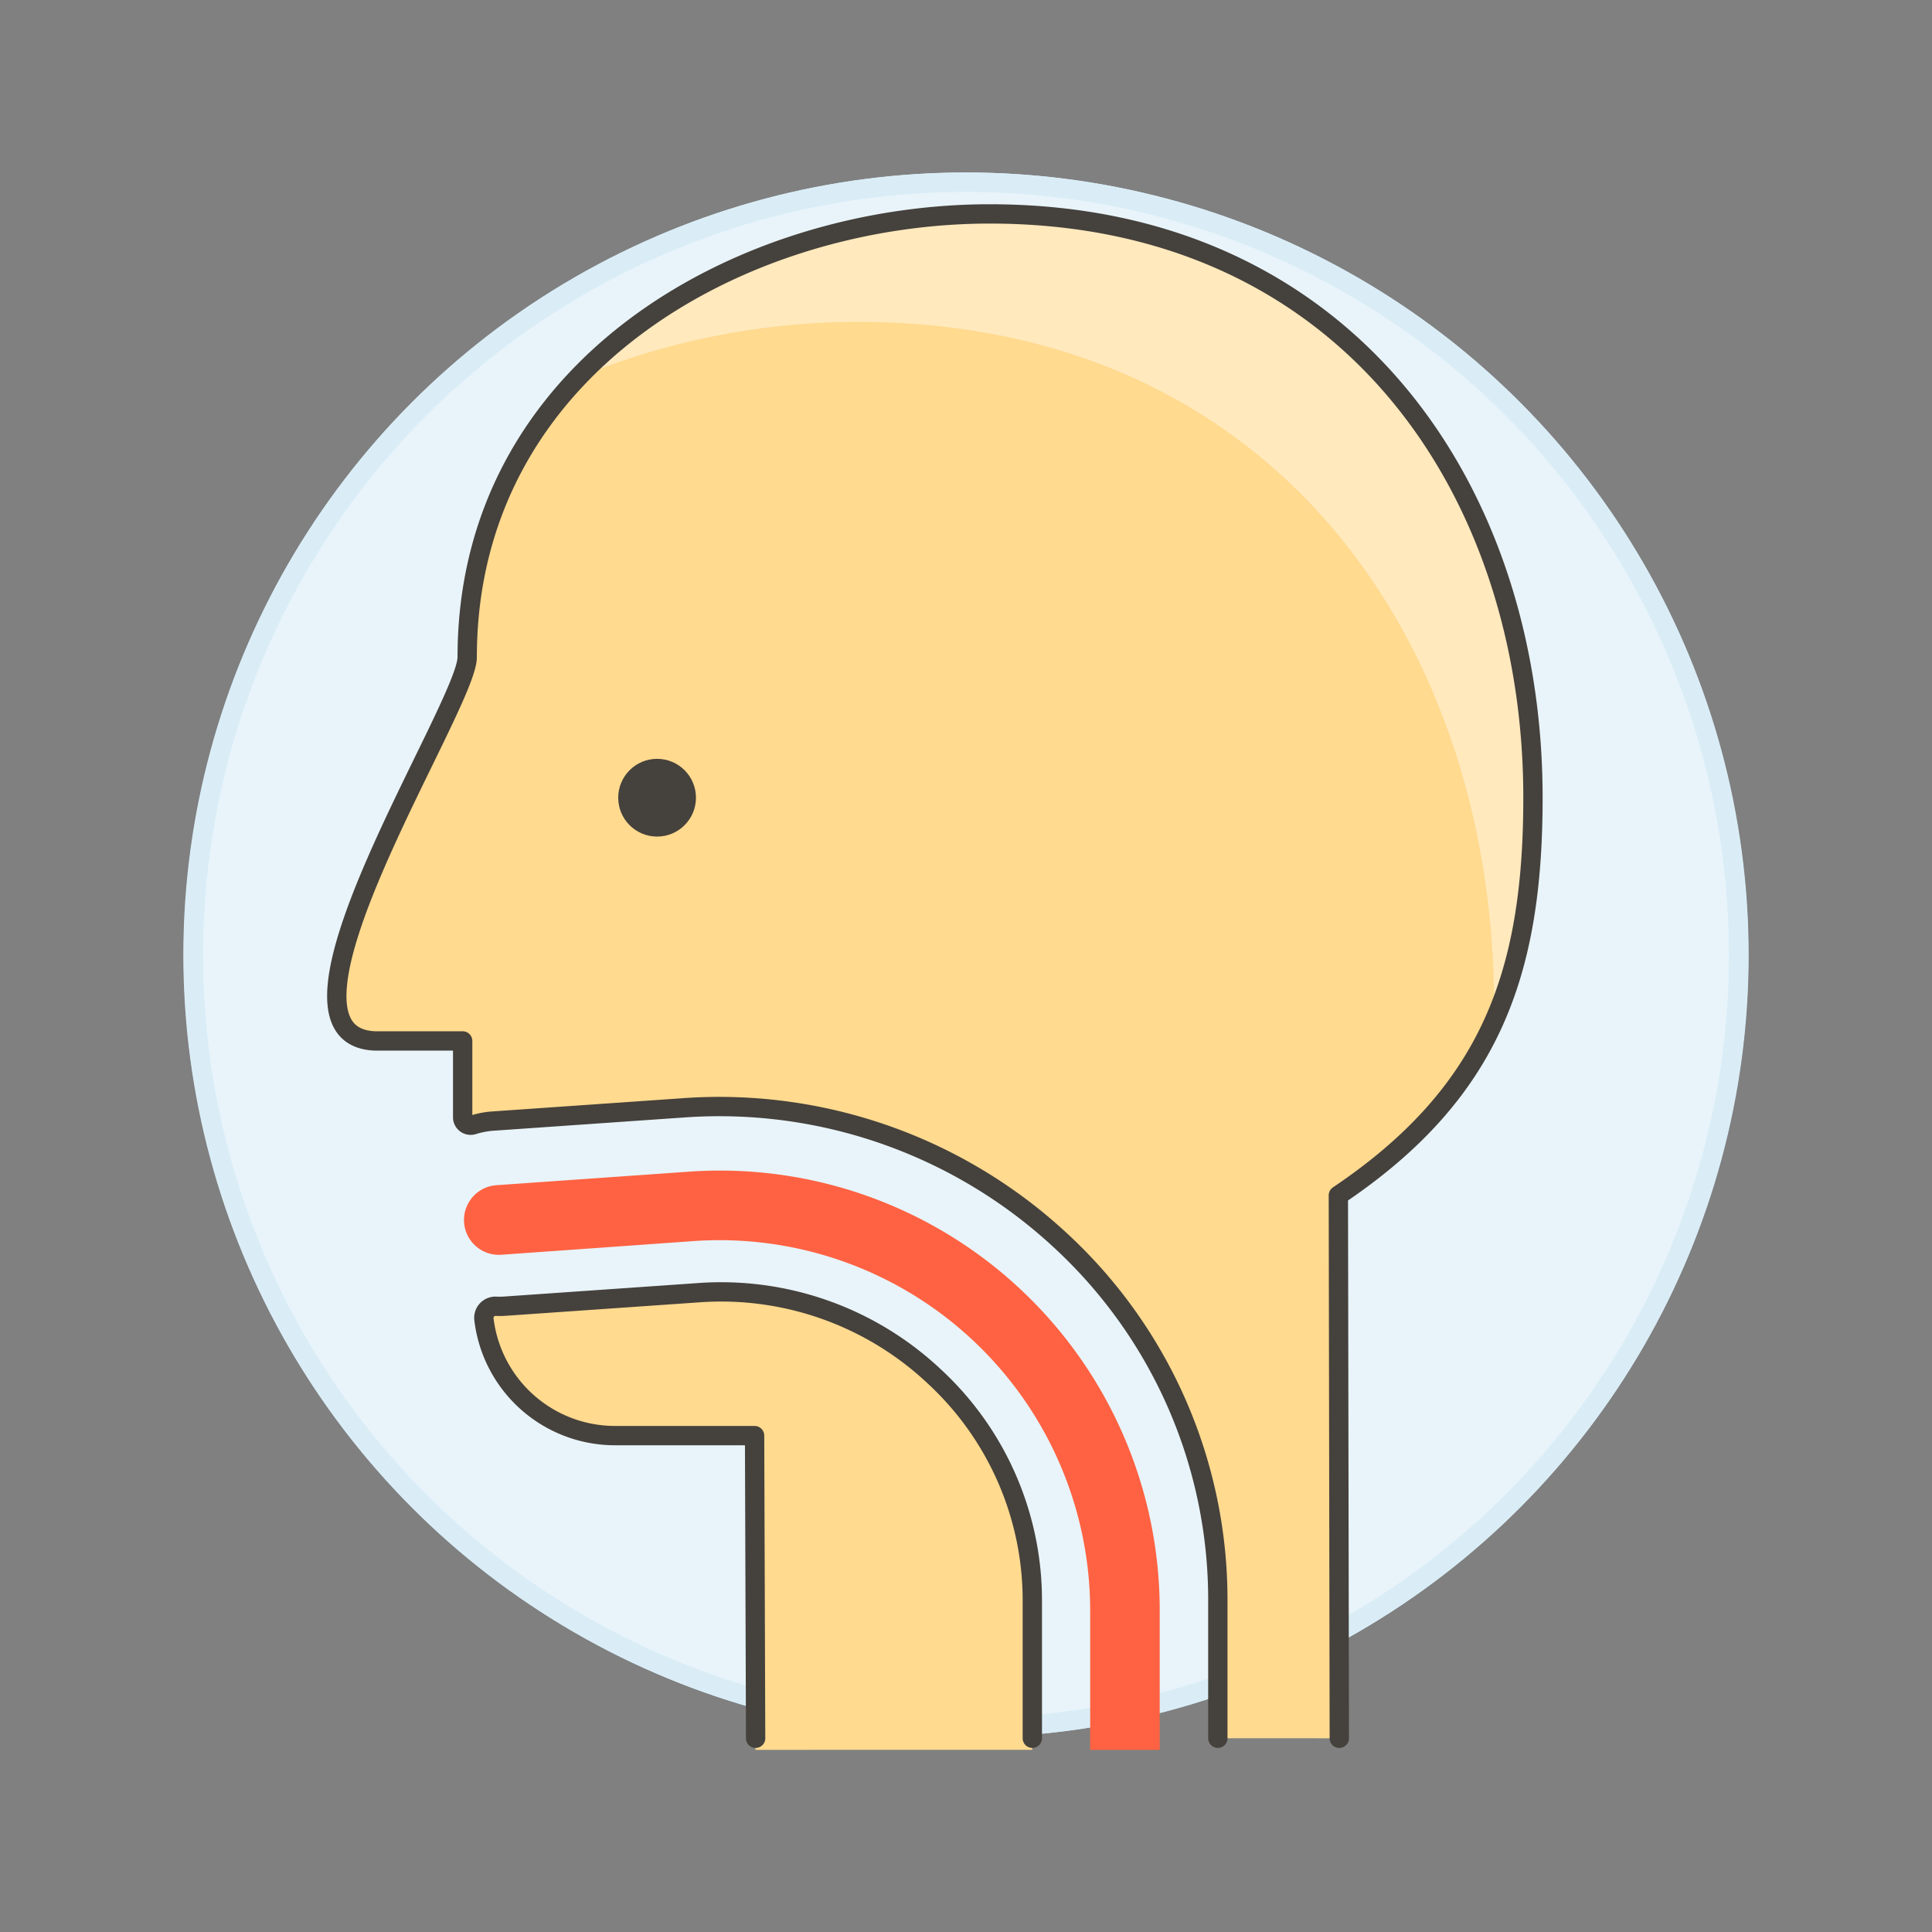
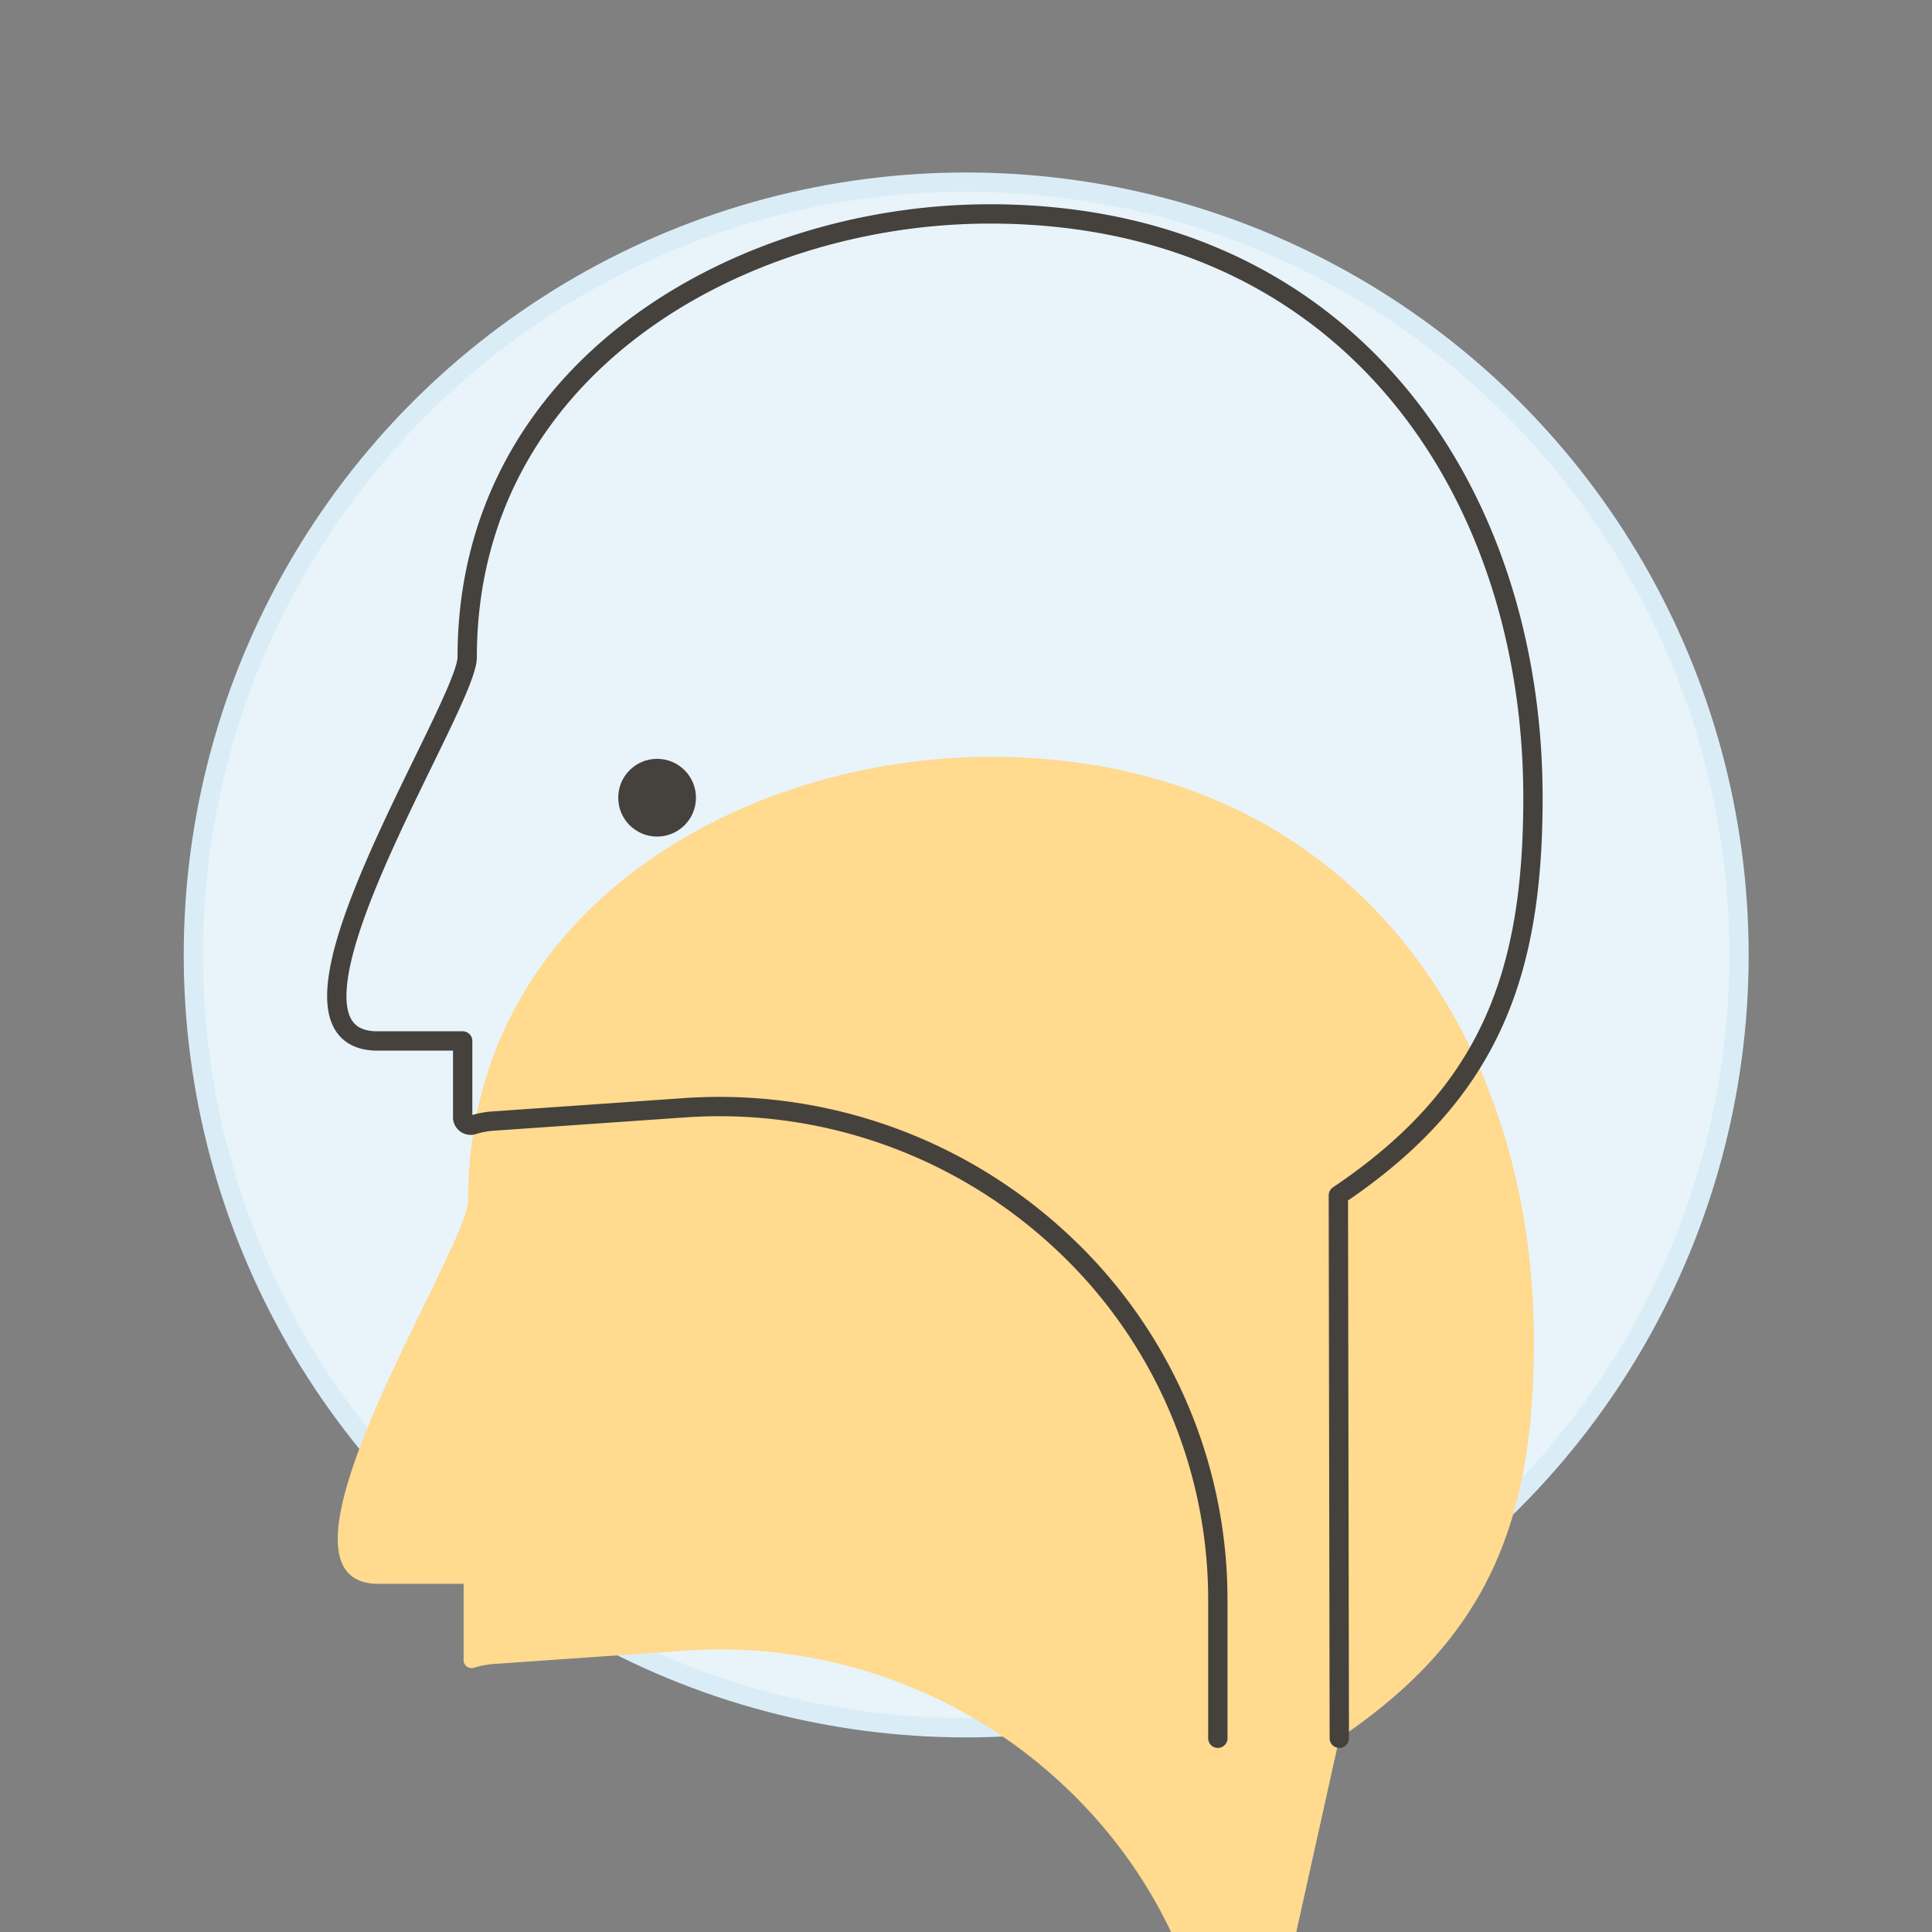
<svg xmlns="http://www.w3.org/2000/svg" viewBox="0 0 100 100">
  <rect x="0" y="0" width="100" height="100" fill="#808080" stroke="none" />
  <g class="nc-icon-wrapper">
    <defs />
    <circle class="a" cx="50.01" cy="49.428" r="40" fill="#e8f4fa" stroke-miterlimit="10" stroke="#daedf7" />
-     <circle class="b" cx="49.99" cy="49.428" r="40" stroke="#daedf7" fill="none" stroke-linecap="round" stroke-linejoin="round" />
-     <path class="c" d="M69.322 89.972l-.049-28.1c7.893-5.31 10.073-11.5 10.073-20.583 0-15.992-9.662-30.217-28.117-30.217-12.869 0-27.047 7.928-27.047 22.946 0 2.518-11.162 19.6-4.777 19.861h4.543v3.993a.416.416 0 0 0 .537.351 4.456 4.456 0 0 1 1-.194l9.965-.693a25.963 25.963 0 0 1 19.45 6.878 25.294 25.294 0 0 1 8.135 18.677v7.081z" style="" fill="#ffda8f" />
-     <path class="c" d="M53.427 82.886v7.686H39.1l-.048-16.266h-7.225a6.837 6.837 0 0 1-6.78-6.024.588.588 0 0 1 .156-.48.616.616 0 0 1 .468-.192 3.2 3.2 0 0 0 .48 0l9.972-.7a16.1 16.1 0 0 1 12.228 4.32 15.8 15.8 0 0 1 5.076 11.656z" style="" fill="#ffda8f" />
-     <path class="d" d="M77.328 52.851c.32-19.055-11.014-36.19-32.94-36.19a38.07 38.07 0 0 0-14.474 2.88c5.316-5.584 13.553-8.469 21.315-8.469 18.455 0 28.117 14.225 28.117 30.217a27.887 27.887 0 0 1-2.013 11.565" style="" fill="#ffe9bd" />
+     <path class="c" d="M69.322 89.972c7.893-5.31 10.073-11.5 10.073-20.583 0-15.992-9.662-30.217-28.117-30.217-12.869 0-27.047 7.928-27.047 22.946 0 2.518-11.162 19.6-4.777 19.861h4.543v3.993a.416.416 0 0 0 .537.351 4.456 4.456 0 0 1 1-.194l9.965-.693a25.963 25.963 0 0 1 19.45 6.878 25.294 25.294 0 0 1 8.135 18.677v7.081z" style="" fill="#ffda8f" />
    <circle class="e" cx="34.011" cy="41.289" r="2.012" style="" fill="#45413c" />
-     <path class="f" d="M60.027 83.378v7.194h-3.6v-7.194a19.185 19.185 0 0 0-20.52-19.14l-9.96.708a1.8 1.8 0 0 1-.252-3.6l9.96-.7a22.762 22.762 0 0 1 24.372 22.732z" style="" fill="#ff6242" />
    <path class="g" d="M69.322 89.972l-.049-28.1c7.893-5.31 10.073-11.5 10.073-20.583 0-15.992-9.662-30.217-28.117-30.217-12.869 0-27.047 7.928-27.047 22.946 0 2.518-11.162 19.6-4.777 19.861h4.543v3.993a.416.416 0 0 0 .537.351 4.456 4.456 0 0 1 1-.194l9.965-.693a25.963 25.963 0 0 1 19.45 6.878 25.294 25.294 0 0 1 8.135 18.677v7.081" fill="none" stroke-linecap="round" stroke-linejoin="round" stroke="#45413c" />
-     <path class="g" d="M53.433 89.972v-7.081a15.788 15.788 0 0 0-5.084-11.657 16.1 16.1 0 0 0-12.232-4.321l-9.964.693a4.077 4.077 0 0 1-.481.006.6.6 0 0 0-.624.67 6.834 6.834 0 0 0 6.785 6.025h7.224l.054 15.665" fill="none" stroke-linecap="round" stroke-linejoin="round" stroke="#45413c" />
  </g>
</svg>